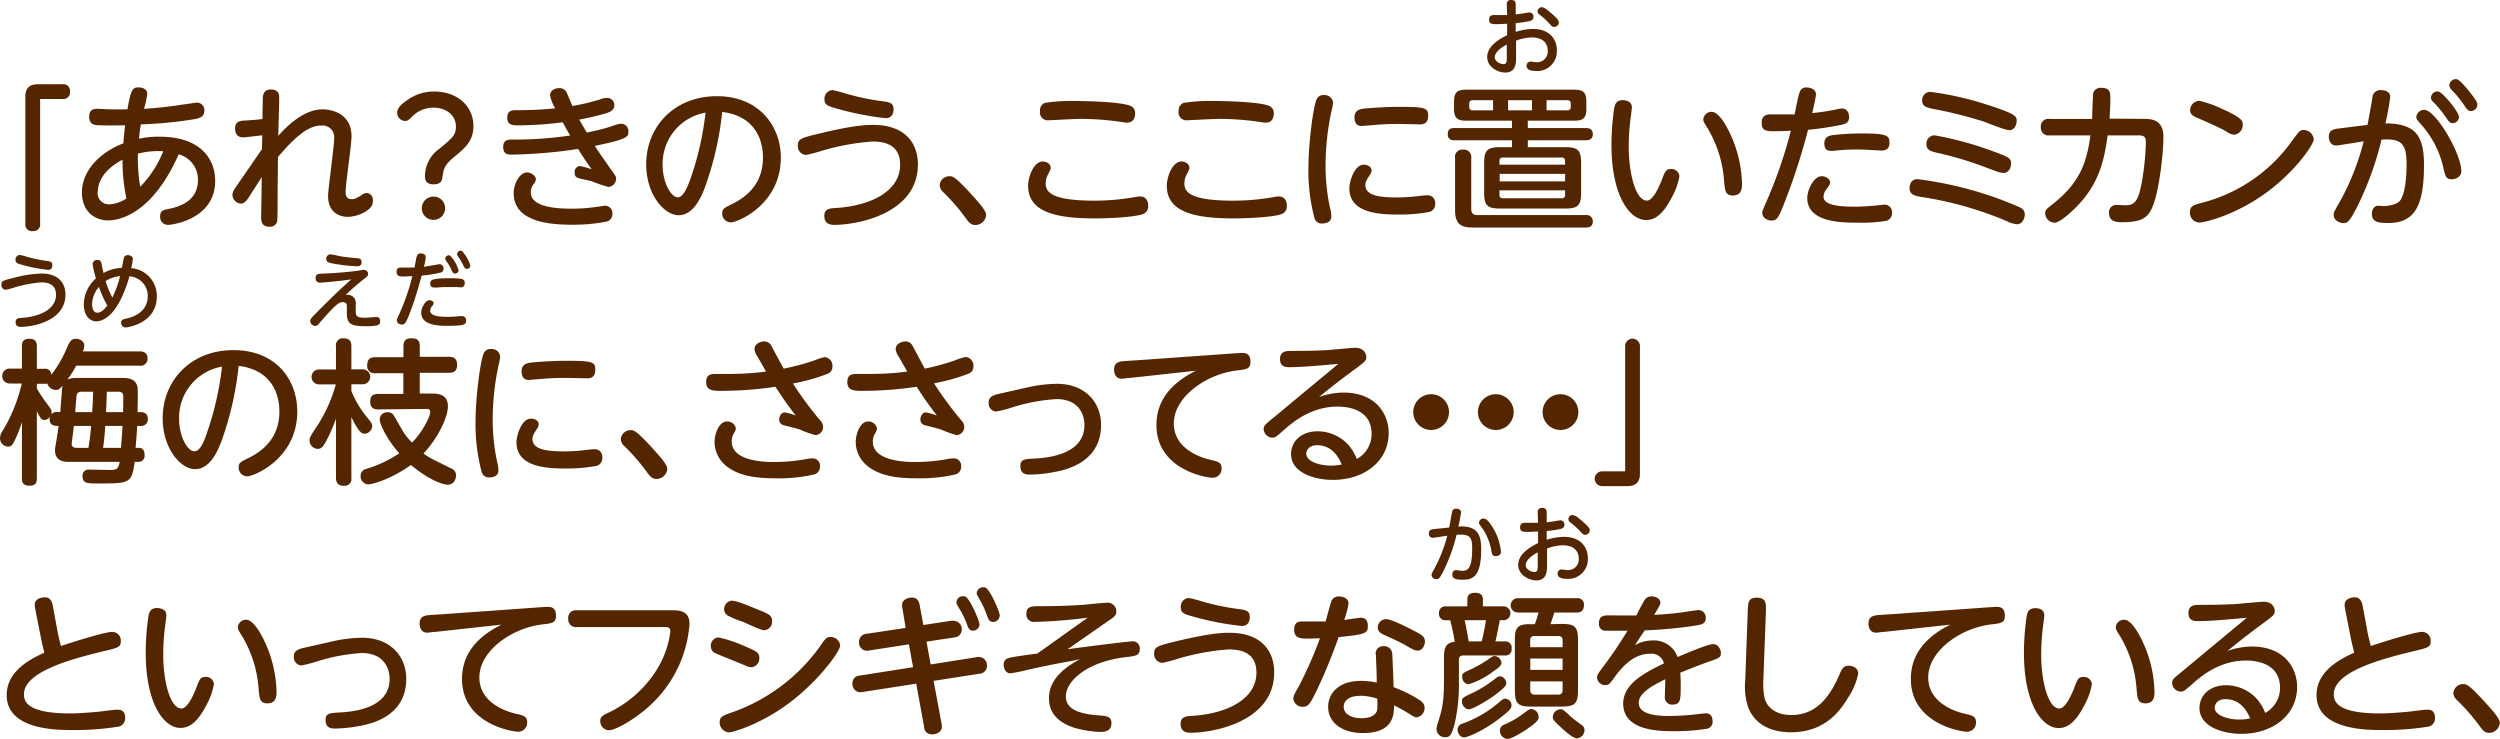
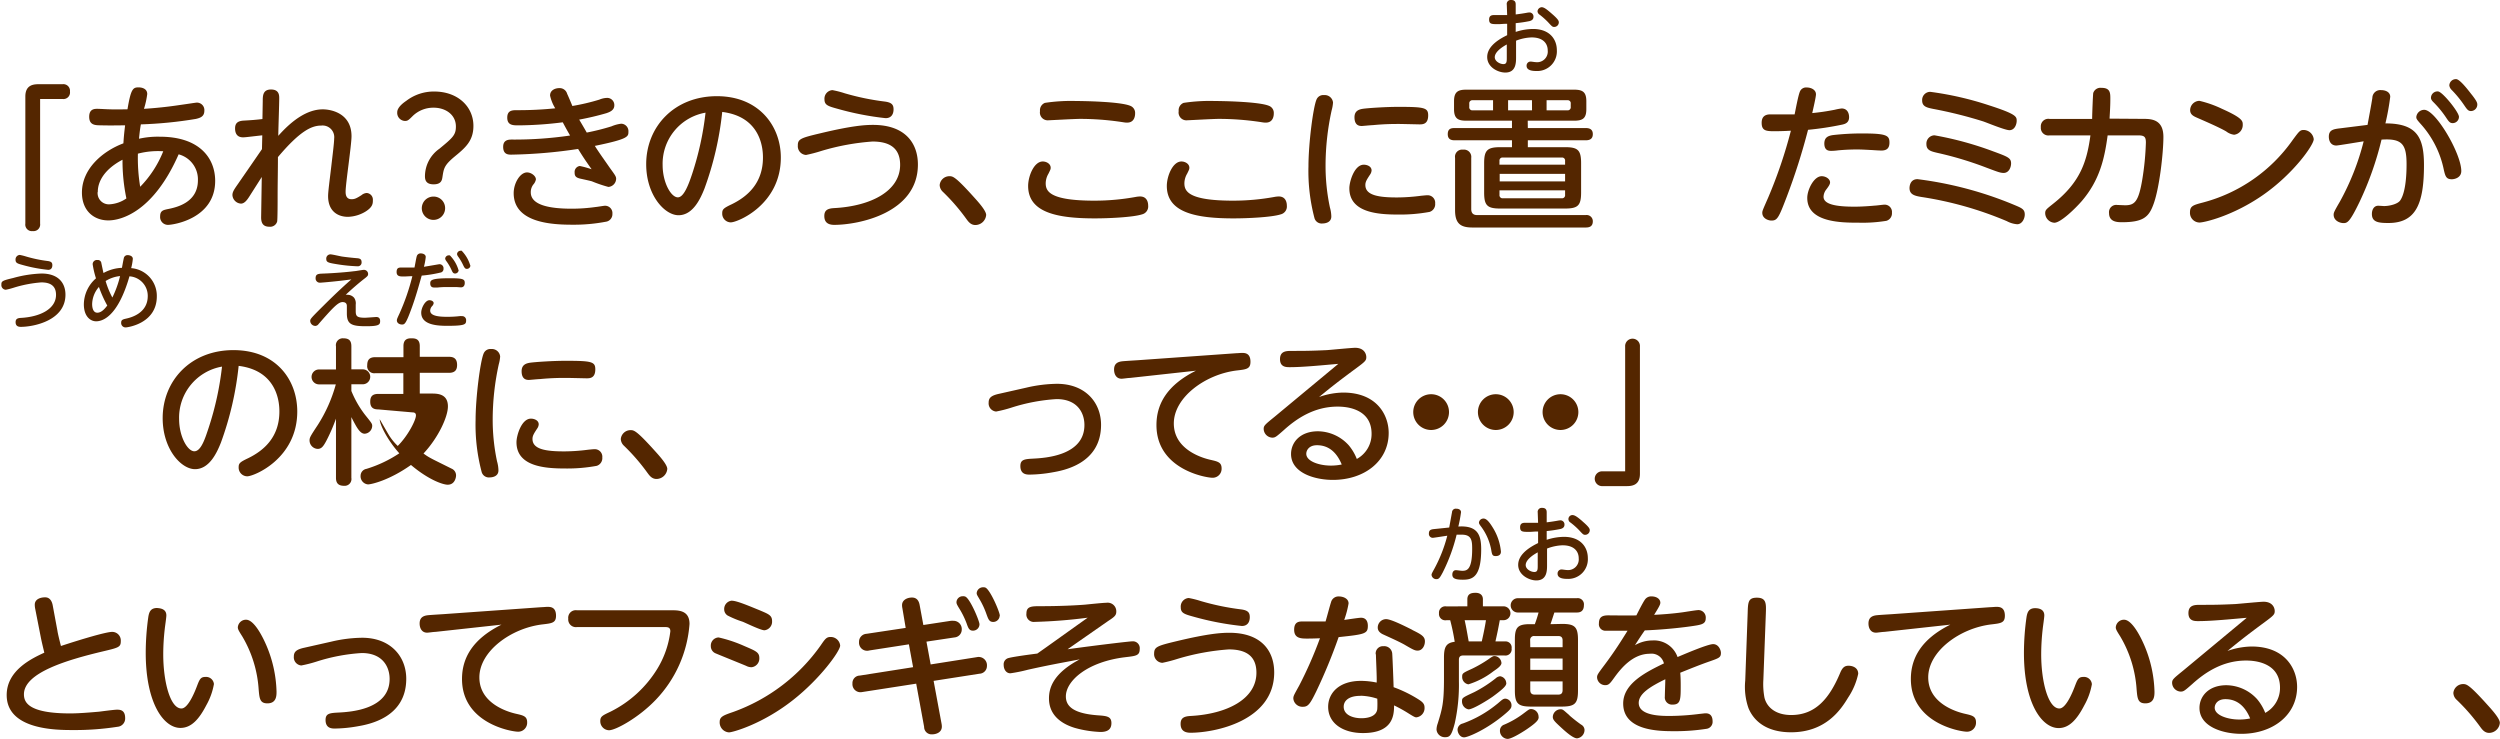
<svg xmlns="http://www.w3.org/2000/svg" width="482.4" height="142.56" viewBox="0 0 482.4 142.56">
  <defs>
    <style>
      .cls-1 {
        fill: #542600;
      }
    </style>
  </defs>
  <g id="レイヤー_2" data-name="レイヤー 2">
    <g id="レイヤー_1のコピー" data-name="レイヤー 1のコピー">
      <g id="txt_7">
        <path class="cls-1" d="M7.74,43.15a1.27,1.27,0,0,1-1.41,1.44,1.27,1.27,0,0,1-1.44-1.44V18.62c0-2.25,1.59-2.37,2.58-2.37h4.59a1.28,1.28,0,0,1,1.44,1.41,1.27,1.27,0,0,1-1.44,1.44H7.74Z" />
        <path class="cls-1" d="M30.84,26.38c7.77,0,10.68,4.23,10.68,8.52,0,7.29-8.07,8.49-9.09,8.49a1.51,1.51,0,0,1-1.53-1.65c0-1.08.6-1.2,1.41-1.38,1.65-.33,5.88-1.2,5.88-5.58a5,5,0,0,0-3.72-5c-4.83,11-11,12.75-13.56,12.75-2.76,0-5.1-1.83-5.1-5.37,0-4.59,4-8,8-9.5.09-1.3.12-1.71.33-3.48-.24,0-3,.06-4.74,0-1.05,0-2.19-.05-2.19-1.65S18.36,21,18.87,21c.36,0,1.86.09,2.16.09,1.59.06,2.88,0,3.57,0,.66-4,1.08-4.23,2.16-4.23.39,0,1.65.12,1.65,1.29A16,16,0,0,1,27.78,21c3.42-.21,6.21-.63,7-.75,1.32-.18,3-.45,3.18-.45a1.44,1.44,0,0,1,1.47,1.59c0,1.13-.87,1.38-1.65,1.56A79.37,79.37,0,0,1,27.18,24c-.15.85-.21,1.32-.36,2.77A16.67,16.67,0,0,1,30.84,26.38Zm-12,10.68a2.17,2.17,0,0,0,2.22,2.37,6.35,6.35,0,0,0,3.33-1.14,35.5,35.5,0,0,1-.75-7.47C18.87,33.34,18.87,36.43,18.87,37.06Zm8.19-1a20.76,20.76,0,0,0,4.47-6.87,15.3,15.3,0,0,0-4.89.46A34,34,0,0,0,27.06,36.1Z" />
        <path class="cls-1" d="M50.61,26.11c-2.94.33-3.27.39-3.72.39-1.14,0-1.53-.77-1.53-1.71s.42-1.46,1.71-1.52c1.11-.06,2.43-.15,3.57-.3l.06-3.45c0-1,0-2.25,1.59-2.25s1.59,1.14,1.59,1.71c0,1.14-.18,6.17-.18,7.23,2.79-3.15,5.7-5.11,8.58-5.11,1.62,0,5.55.75,5.55,5.19,0,1.71-1.14,9.15-1.14,10.68,0,.39,0,1.47,1.14,1.47.6,0,.93-.15,1.92-.78a1.74,1.74,0,0,1,1-.42,1.28,1.28,0,0,1,1.2,1.35c0,.66,0,1.35-1.44,2.25a6.94,6.94,0,0,1-3.36,1c-2,0-3.84-1.11-3.84-4,0-.9.33-3.27.6-5.61s.57-4.71.57-5.48A2.25,2.25,0,0,0,62,24.23c-1.86,0-4.08,1-8.37,6.08,0,2.49-.06,5-.06,7.44,0,1,0,4.5-.09,5a1.4,1.4,0,0,1-1.5,1c-1.32,0-1.62-.84-1.59-1.95l.12-7.65L48.06,38c-.39.6-.9,1.29-1.56,1.29a1.75,1.75,0,0,1-1.65-1.65c0-.54.27-1,.87-1.86,1.62-2.34,3.24-4.68,4.83-7Z" />
        <path class="cls-1" d="M78.39,19.46a8.75,8.75,0,0,1,5.4-1.8c4.53,0,7.56,2.9,7.56,6.63,0,2.94-1.59,4.25-3.72,6-1.92,1.62-2,2.22-2.25,3.84-.09.6-.21,1.44-1.71,1.44S82,34.69,82,34a6.52,6.52,0,0,1,2.79-5.3c2.58-2.13,3.18-2.65,3.18-4.29,0-2.28-2-3.63-4.29-3.63a5.7,5.7,0,0,0-4,1.56c-.81.81-1,1-1.53,1a1.56,1.56,0,0,1-1.5-1.69C76.65,20.62,78.09,19.67,78.39,19.46Zm7.5,20.69a2.25,2.25,0,1,1-2.25-2.22A2.22,2.22,0,0,1,85.89,40.15Z" />
        <path class="cls-1" d="M113.22,25.58a45,45,0,0,0,4.77-1.2,6.74,6.74,0,0,1,1.89-.51,1.44,1.44,0,0,1,1.38,1.55c0,.93,0,1.41-6.48,2.73.72,1.17,2,2.94,2.76,4.05,1,1.41,1.35,1.8,1.35,2.28a1.61,1.61,0,0,1-1.5,1.59A26.38,26.38,0,0,1,114.24,35c-.24-.09-1.65-.39-2.31-.54-.87-.21-1.05-.54-1.05-1.17a1.16,1.16,0,0,1,1-1.26,18.2,18.2,0,0,1,2.28.63c-1.17-1.65-1.59-2.27-2.61-3.92a95.13,95.13,0,0,1-12.87,1.1c-.57,0-1.59,0-1.59-1.5,0-1.2.78-1.41,1.62-1.41A73.57,73.57,0,0,0,110,26.15c-.57-1-.63-1.09-1.41-2.55a70.38,70.38,0,0,1-8.52.59c-1.08,0-2.19,0-2.19-1.49s1.08-1.44,2-1.44a70,70,0,0,0,7.26-.36,7.88,7.88,0,0,1-1-2.46c0-1.05,1-1.44,1.8-1.44a1.5,1.5,0,0,1,1.5,1.11c.18.36.87,2,1,2.34a40.77,40.77,0,0,0,5.22-1.23,4.11,4.11,0,0,1,1.47-.33,1.38,1.38,0,0,1,1.41,1.44c0,1-1,1.32-1.5,1.5a52.72,52.72,0,0,1-5.28,1.25C112.53,24.38,112.77,24.79,113.22,25.58Zm-2.94,14.69a33,33,0,0,0,4.68-.33c.18,0,1.56-.24,1.77-.24a1.42,1.42,0,0,1,1.44,1.56,1.47,1.47,0,0,1-1.29,1.53,32.67,32.67,0,0,1-6.39.57c-3.75,0-11.37-.27-11.37-6.09,0-1.92,1.23-4,2.58-4,.81,0,1.71.69,1.71,1.35a2.08,2.08,0,0,1-.51,1,2.4,2.4,0,0,0-.48,1.5C102.42,39.58,106.05,40.27,110.28,40.27Z" />
        <path class="cls-1" d="M135.93,36.4c-.72,1.8-2.16,5.13-5,5.13-2.7,0-6.24-3.9-6.24-9.84,0-7.23,5.4-13.13,13.65-13.13,8.1,0,12.33,5.75,12.33,11.84,0,9.09-8.34,12.51-9.66,12.51a1.68,1.68,0,0,1-1.65-1.74c0-.78.24-1,1.86-1.77,3.12-1.53,6-4.14,6-9,0-1.27-.12-7.84-7.86-8.8A61.48,61.48,0,0,1,135.93,36.4Zm-8.07-4.56c0,3.39,1.62,6.24,2.94,6.24,1.17,0,2.1-2.55,2.76-4.53a58.47,58.47,0,0,0,2.58-11.81A10,10,0,0,0,127.86,31.84Z" />
        <path class="cls-1" d="M158.25,25.73c6.15-1.48,8.67-1.63,10.2-1.63,6.3,0,8.67,3.61,8.67,7.65,0,9.39-11.49,11.64-16.14,11.64-1.23,0-1.92-.51-1.92-1.71s.75-1.47,2-1.53c6.93-.39,12.63-3.24,12.63-8.34,0-3.48-2.34-4.5-5.34-4.5a45.41,45.41,0,0,0-9.81,1.8,28.3,28.3,0,0,1-3,.79,1.68,1.68,0,0,1-1.59-1.81C153.93,26.83,154.5,26.62,158.25,25.73Zm2.37-8.34A18.3,18.3,0,0,1,163,18a48.38,48.38,0,0,0,7.68,1.59c1.44.18,1.74.66,1.74,1.52s-.39,1.69-1.53,1.69A55.74,55.74,0,0,1,161.64,21c-1.86-.51-2.55-.72-2.55-1.83A1.65,1.65,0,0,1,160.62,17.39Z" />
        <path class="cls-1" d="M188.22,43.42c-.93,0-1.38-.66-1.86-1.32A38.38,38.38,0,0,0,181.92,37a1.86,1.86,0,0,1-.6-1.29A1.89,1.89,0,0,1,183.18,34c.66,0,1.11,0,4.71,4,.84.93,2.4,2.64,2.4,3.48A2.11,2.11,0,0,1,188.22,43.42Z" />
        <path class="cls-1" d="M219.15,38a4.73,4.73,0,0,1,.84-.09c1.56,0,1.56,1.56,1.56,1.77a1.56,1.56,0,0,1-1.17,1.68c-1.77.57-6.45.78-9.12.78-7.47,0-12.87-1.2-12.87-6.27,0-1.83,1.11-4.71,2.82-4.71.75,0,1.53.48,1.53,1.2,0,.33-.09.45-.42,1.14a3.72,3.72,0,0,0-.54,1.86c0,1.53.75,3.36,9.39,3.36A44.22,44.22,0,0,0,219.15,38ZM201.63,19.85a33.49,33.49,0,0,1,6-.36c1.05,0,8.46.09,10.47.93a1.46,1.46,0,0,1,.93,1.47c0,.21,0,1.77-1.53,1.77-.27,0-.36,0-1.08-.12a54.37,54.37,0,0,0-8-.6c-1,0-5.88.27-6.09.27a1.51,1.51,0,0,1-1.65-1.77A1.52,1.52,0,0,1,201.63,19.85Z" />
        <path class="cls-1" d="M245.91,38a4.73,4.73,0,0,1,.84-.09c1.56,0,1.56,1.56,1.56,1.77a1.56,1.56,0,0,1-1.17,1.68c-1.77.57-6.45.78-9.12.78-7.47,0-12.87-1.2-12.87-6.27,0-1.83,1.11-4.71,2.82-4.71.75,0,1.53.48,1.53,1.2,0,.33-.09.45-.42,1.14a3.72,3.72,0,0,0-.54,1.86c0,1.53.75,3.36,9.39,3.36A44.22,44.22,0,0,0,245.91,38ZM228.39,19.85a33.49,33.49,0,0,1,6-.36c1,0,8.46.09,10.47.93a1.46,1.46,0,0,1,.93,1.47c0,.21,0,1.77-1.53,1.77-.27,0-.36,0-1.08-.12a54.37,54.37,0,0,0-8-.6c-1,0-5.88.27-6.09.27a1.51,1.51,0,0,1-1.65-1.77A1.52,1.52,0,0,1,228.39,19.85Z" />
        <path class="cls-1" d="M254.07,19.13a1.4,1.4,0,0,1,1.41-.78,1.6,1.6,0,0,1,1.74,1.44,7.21,7.21,0,0,1-.27,1.52,50.16,50.16,0,0,0-1.17,10.62,38.63,38.63,0,0,0,.84,8.1,6.64,6.64,0,0,1,.27,1.74c0,1.2-1.23,1.35-1.68,1.35a1.44,1.44,0,0,1-1.56-1,35.51,35.51,0,0,1-1.17-10C252.48,27.65,253.41,20.48,254.07,19.13Zm9.09,12.65c.6,0,1.5.3,1.5,1.11a1.57,1.57,0,0,1-.3.81c-.66,1-.9,1.41-.9,2,0,2,2.58,2.4,6.09,2.4a37,37,0,0,0,4.71-.33c.66-.06.87-.09,1.11-.09a1.45,1.45,0,0,1,1.56,1.59,1.55,1.55,0,0,1-1.08,1.62,31.29,31.29,0,0,1-6.09.51c-3.84,0-9.39-.36-9.39-5.07C260.37,35.05,261.33,31.78,263.16,31.78ZM273.87,24c-.21,0-3.3-.08-3.93-.08-1.05,0-2.7,0-5.07.23-.33,0-1.92.16-2.07.16-.39,0-1.44,0-1.44-1.68,0-1.23.84-1.53,1.71-1.65s4.2-.36,6.81-.36c5,0,5.7.17,5.7,1.65C275.58,24,274.5,24,273.87,24Z" />
        <path class="cls-1" d="M294.81,24.71H306c.63,0,1.35.18,1.35,1.17,0,.83-.48,1.19-1.35,1.19H294.81V28.4H302c2.46,0,3.09.56,3.09,3.08v5.67c0,2.49-.6,3.09-3.09,3.09H289.47c-2.49,0-3.09-.6-3.09-3.09V31.48c0-2.46.6-3.08,3.09-3.08h2.28V27.07H280.68c-.63,0-1.32-.17-1.32-1.17s.54-1.19,1.32-1.19h11.07V23.29H283c-1.53,0-2.43-.29-2.43-2.21V19.52c0-1.92.9-2.22,2.43-2.22h20.67c1.62,0,2.43.36,2.43,2.22v1.56c0,1.89-.84,2.21-2.43,2.21h-8.88ZM284.1,43.9c-2.25,0-3.33-.75-3.33-3.33V30.46a1.37,1.37,0,0,1,1.53-1.58,1.41,1.41,0,0,1,1.59,1.58v9.87c0,.75.33,1.17,1.14,1.17H306a1.19,1.19,0,0,1,1.35,1.2c0,1-.66,1.2-1.35,1.2Zm4-24.56h-3.93a.59.59,0,0,0-.66.66v.62a.59.59,0,0,0,.66.67h3.93Zm1.23,12.44H302v-.72a.58.58,0,0,0-.66-.66H290a.58.58,0,0,0-.66.66ZM302,33.55H289.38V35H302Zm-12.66,3.18v.87a.59.59,0,0,0,.66.66h11.34a.59.59,0,0,0,.66-.66v-.87Zm6.27-17.39H291v1.95h4.62Zm2.82,0v1.95h4a.59.59,0,0,0,.66-.67V20a.58.58,0,0,0-.66-.66Z" />
-         <path class="cls-1" d="M314.88,20.75c0,.42-.27,2.19-.3,2.54a43.36,43.36,0,0,0-.3,4.95c0,5.31,1.35,10.47,3.51,10.47,1.11,0,2.25-2.37,2.94-4.17.54-1.41.72-1.92,1.68-1.92A1.52,1.52,0,0,1,324.06,34a12.78,12.78,0,0,1-1.47,4.08c-1.41,2.73-2.91,4.38-4.95,4.38-3.18,0-6.69-4.68-6.69-14.49a49.58,49.58,0,0,1,.51-7c.15-.81.39-1.65,1.68-1.65C313.47,19.37,314.88,19.37,314.88,20.75Zm19.26,5.69a24.24,24.24,0,0,1,2,9c0,.78,0,2.28-1.77,2.28-1.47,0-1.53-1-1.68-2.7a22.9,22.9,0,0,0-3.18-10.25c-.69-1.08-.84-1.38-.84-1.71a1.58,1.58,0,0,1,1.59-1.48C331.68,21.58,333.21,24.31,334.14,26.44Z" />
        <path class="cls-1" d="M344.76,38c-1.53,4-1.8,4.56-2.94,4.56-.6,0-1.77-.39-1.77-1.5,0-.36.09-.54,1.14-2.94a90.19,90.19,0,0,0,4.38-12.9c-1.62.1-2.94.1-3.24.1-1.59,0-2.4-.12-2.4-1.62,0-1.11.57-1.63,1.68-1.63.9,0,3.93,0,4.68,0,.15-.69.66-3.51,1-4.35a1.28,1.28,0,0,1,1.32-.84c.93,0,1.8.48,1.8,1.32,0,.51-.54,2.82-.72,3.62a43.69,43.69,0,0,0,4.38-.65,10.28,10.28,0,0,1,1.29-.24c1.11,0,1.44.93,1.44,1.68,0,1.11-.81,1.32-1.35,1.44a59.32,59.32,0,0,1-6.57,1A121.76,121.76,0,0,1,344.76,38Zm6.75-4c.81,0,1.62.54,1.62,1.2,0,.33-.24.72-.72,1.35a2.41,2.41,0,0,0-.54,1.41c0,1.56,2.7,1.92,6,1.92,1.32,0,3-.12,3.93-.21.27,0,1.56-.18,1.83-.18a1.41,1.41,0,0,1,1.44,1.56A1.5,1.5,0,0,1,364,42.61a28.36,28.36,0,0,1-5.34.36c-3.24,0-9.93,0-9.93-4.77C348.72,36.64,350,34,351.51,34Zm2.22-7.94a49.1,49.1,0,0,1,5.55-.31c4.71,0,5.31.36,5.31,1.75,0,1.07-.48,1.55-1.59,1.55-.12,0-1.38-.06-1.65-.09-1.2-.06-2.19-.12-3-.12-1.23,0-2.58.06-3.75.18a9.56,9.56,0,0,1-1.2.09c-.48,0-1.38,0-1.38-1.44C352.05,26.59,352.62,26.21,353.73,26.06Z" />
        <path class="cls-1" d="M370,34.57a71.28,71.28,0,0,1,18.48,4.89c1.65.69,2.22.9,2.22,1.95,0,.72-.48,1.86-1.47,1.86a5,5,0,0,1-2-.6A68.55,68.55,0,0,0,370.71,38c-1.23-.21-2.25-.45-2.25-1.71C368.46,36,368.55,34.57,370,34.57Zm2.46-16.85a61.89,61.89,0,0,1,11.37,2.61c5.31,1.71,5.31,2.19,5.31,3,0,.57-.33,1.79-1.41,1.79-.84,0-4.35-1.46-5.07-1.7a84.09,84.09,0,0,0-9.6-2.4c-1.17-.24-2.16-.42-2.16-1.62A1.57,1.57,0,0,1,372.45,17.72Zm12.3,11.54c2.7,1,3.3,1.23,3.3,2.28,0,.69-.39,1.83-1.44,1.83-.63,0-1.17-.21-3.27-1a67,67,0,0,0-9.63-2.9c-1.11-.27-2-.48-2-1.65a1.6,1.6,0,0,1,1.56-1.71A64.22,64.22,0,0,1,384.75,29.26Z" />
        <path class="cls-1" d="M413.79,22.94c1.77,0,3.66.41,3.66,3.48s-.78,10.16-2,13.22c-.87,2.28-2,3.24-6,3.24-1,0-2.49-.09-2.49-1.77a1.4,1.4,0,0,1,1.59-1.56l1.5.06c1.86,0,2.61-.69,3.33-5a53.4,53.4,0,0,0,.69-7.1c0-1.12-.3-1.39-1.53-1.39h-5.85c-.6,4.47-1.53,8.64-5,12.69-1.23,1.41-4.05,4.17-5.28,4.17a1.89,1.89,0,0,1-1.77-1.83c0-.63.21-.78,1.53-1.83,5.28-4.17,6.51-8.16,7.2-13.2h-7.86a1.46,1.46,0,0,1-1.71-1.59,1.45,1.45,0,0,1,1.71-1.58h8.19c0-.82.15-4.68.21-5a1.47,1.47,0,0,1,1.59-1c1.71,0,1.71,1,1.71,2.13,0,1.32-.06,2.16-.15,3.81Z" />
        <path class="cls-1" d="M446.46,26.86c0,1.12-3.9,6.66-9.75,10.74s-11.4,5.34-12.3,5.34a1.87,1.87,0,0,1-1.83-2c0-1.2.66-1.38,2.49-1.86a30.73,30.73,0,0,0,17.28-12c1.32-1.79,1.47-2,2.19-2A2,2,0,0,1,446.46,26.86ZM428.76,21c4,1.79,4,2.37,4,3.06A1.89,1.89,0,0,1,431.1,26a3.12,3.12,0,0,1-1.53-.64c-1.35-.78-3.75-1.82-5.67-2.66-.6-.27-1.29-.58-1.29-1.44a1.82,1.82,0,0,1,1.8-1.8A21.08,21.08,0,0,1,428.76,21Z" />
        <path class="cls-1" d="M456.84,24.1c.15-.83.75-4,.93-5.21a1.53,1.53,0,0,1,1.71-1.5c.81,0,1.74.36,1.74,1.29a48.59,48.59,0,0,1-.93,5.13c6.12,0,7.44,2.75,7.44,8.06,0,7.56-1.62,11.16-6.87,11.16-1.89,0-3.18-.15-3.18-1.74,0-.9.45-1.59,1.2-1.59.36,0,1,.06,1.14.06,1.08,0,2.64-.39,3.12-1.08,1.17-1.68,1.23-5.64,1.23-7,0-3.89-.9-5-4.83-4.74A61.46,61.46,0,0,1,455.28,39c-1.83,3.78-2.31,4.05-3.06,4.05s-1.92-.48-1.92-1.62c0-.39.12-.66,1.2-2.52a48.29,48.29,0,0,0,4.59-11.64c-.84.12-4.89.81-5.28.81-1,0-1.44-.81-1.44-1.71,0-1.32.93-1.46,2.19-1.61ZM474.93,33c0,1.29-1.29,1.59-1.83,1.59-1.08,0-1.26-.57-1.56-1.92a18.79,18.79,0,0,0-4.29-8.58c-.9-1-1-1.16-1-1.52a1.54,1.54,0,0,1,1.53-1.38C470,21.2,474.93,29.65,474.93,33Zm-.45-10.47a1.22,1.22,0,0,1-1.2,1.23c-.54,0-.75-.27-1.32-1.13a19.36,19.36,0,0,0-2.43-2.94c-.42-.42-.45-.66-.45-.84a1.25,1.25,0,0,1,1.41-1.2C471.39,17.81,474.48,21.65,474.48,22.54Zm2.46-4.28c1,1.29,1.08,1.59,1.08,1.95a1.25,1.25,0,0,1-1.2,1.23c-.54,0-.75-.27-1.32-1.11a21.15,21.15,0,0,0-2.46-3,1.48,1.48,0,0,1-.42-.84,1.26,1.26,0,0,1,1.41-1.2C474.69,15.44,475.86,16.85,476.94,18.26Z" />
-         <path class="cls-1" d="M13.2,89.12c-.54,0-2.58,0-2.58-2.16a6,6,0,0,1,.12-1.11c.21-1.2.42-2.49.57-3.66-.69,0-1.74,0-1.74-1.35a2.8,2.8,0,0,1,.06-.42,1.41,1.41,0,0,1-1.05.63c-.6,0-.87-.51-1.47-1.71v13c0,.93-.33,1.38-1.5,1.38-1.38,0-1.38-1-1.38-1.38V81.44a25,25,0,0,1-1.56,3.9c-.27.51-.54.84-1.11.84A1.64,1.64,0,0,1,0,84.56a2.61,2.61,0,0,1,.54-1.47A31.3,31.3,0,0,0,4.2,74H1.86a1.44,1.44,0,1,1,0-2.88H4.23V66.75c0-.57.09-1.38,1.47-1.38s1.41,1,1.41,1.38v4.41h1.5a1.11,1.11,0,0,1,1.26,1.17,21,21,0,0,0,3-5.13c.57-1.26.84-1.83,1.77-1.83.63,0,1.62.39,1.62,1.29A3.38,3.38,0,0,1,16,67.8H26.91c.6,0,1.56.12,1.56,1.38a1.33,1.33,0,0,1-1.56,1.38H14.7A17.74,17.74,0,0,1,13,73.23a3.91,3.91,0,0,1,1.68-.3H23.4c1.08,0,2.85,0,3.15,1.86.09.63,0,3.8,0,4.73H27c.57,0,1.53.09,1.53,1.35A1.3,1.3,0,0,1,27,82.19h-.54c0,.33-.12,2.28-.3,4.23h.63c.93,0,1.11.75,1.11,1.41a1.17,1.17,0,0,1-1.29,1.29H26c-.63,4.17-.9,4.17-7.17,4.17-1.92,0-2.91,0-2.91-1.44a1.16,1.16,0,0,1,1.32-1.23l4.08.06c1.17,0,1.53-.21,1.77-1.56Zm-1.56-9.6c.09-1.32.21-2.87.3-4a3.55,3.55,0,0,1,.18-1.16c-.51.6-.78.89-1.35.89A1.8,1.8,0,0,1,9.12,74a1.67,1.67,0,0,1-.51.06H7.11v.9a29.23,29.23,0,0,0,2,3c.75,1,.84,1.11.84,1.56a2,2,0,0,1-.06.42,1.47,1.47,0,0,1,1.26-.45Zm2.61,2.67c-.06.54-.42,3.36-.42,3.45,0,.78.75.78,1.08.78h2.16c.33-2.13.42-3.06.51-4.23Zm3.54-2.67c.09-1.53.15-2.75.18-3.93H15.75a.89.89,0,0,0-.93.51c-.06.15-.27,2.88-.3,3.42Zm2.52,2.67c-.15,2.22-.3,3.51-.42,4.23h3.45c.15-1.8.18-2,.3-4.23Zm3.45-2.67c0-.66.06-2.87,0-3.33s-.51-.6-1-.6H20.61c-.06,2.22-.12,3.31-.15,3.93Z" />
        <path class="cls-1" d="M42.63,85.4c-.72,1.8-2.16,5.13-5,5.13-2.7,0-6.24-3.9-6.24-9.84,0-7.23,5.4-13.13,13.65-13.13S57.36,73.31,57.36,79.4c0,9.09-8.34,12.51-9.66,12.51a1.68,1.68,0,0,1-1.65-1.74c0-.78.24-1,1.86-1.77,3.12-1.53,6-4.14,6-9,0-1.27-.12-7.84-7.86-8.8A61.48,61.48,0,0,1,42.63,85.4Zm-8.07-4.56c0,3.39,1.62,6.24,2.94,6.24s2.1-2.55,2.76-4.53a58.47,58.47,0,0,0,2.58-11.81A10,10,0,0,0,34.56,80.84Z" />
-         <path class="cls-1" d="M67.8,92.21a1.31,1.31,0,0,1-1.41,1.53c-1,0-1.56-.42-1.56-1.53V80.78A33.17,33.17,0,0,1,63,85c-.63,1.2-1,1.62-1.71,1.62A1.65,1.65,0,0,1,59.73,85c0-.57.15-.81,1.59-3a28.52,28.52,0,0,0,3.48-7.83H61.56a1.44,1.44,0,1,1,0-2.88h3.27V66.84a1.33,1.33,0,0,1,1.41-1.56c1.14,0,1.56.48,1.56,1.56v4.43H70a1.44,1.44,0,1,1,0,2.88H67.8v1.29a19.48,19.48,0,0,0,2.7,4.68c1.23,1.53,1.32,1.65,1.32,2.07a1.55,1.55,0,0,1-1.44,1.5c-.51,0-1-.33-1.71-1.56-.3-.54-.6-1.08-.87-1.65ZM73,79c-.78,0-1.56-.21-1.56-1.49,0-1,.42-1.5,1.56-1.5h4.83v-4H72.42a1.36,1.36,0,0,1-1.56-1.53c0-1.08.48-1.56,1.56-1.56h5.43V66.78c0-1.32.81-1.5,1.47-1.5s1.68,0,1.68,1.5v2.07h5.64c.78,0,1.56.24,1.56,1.56,0,.78-.24,1.53-1.56,1.53H81v4h2.25c1.08,0,3.18,0,3.18,2.48,0,2-1.83,6-4.71,9.09,1.17.87,1.59,1,5.4,2.91A1.41,1.41,0,0,1,88,91.76c0,.27-.18,1.77-1.62,1.77-.78,0-3.48-.78-7.08-3.81-4.23,3-7.68,3.75-8.28,3.75a1.57,1.57,0,0,1-1.44-1.68,1.36,1.36,0,0,1,1.14-1.32,24,24,0,0,0,6.33-3c-2.37-2.64-3.78-5.61-3.78-6.57a1.41,1.41,0,0,1,1.53-1.35,1.26,1.26,0,0,1,1.23.69c.36.6,1.2,2.1,1.83,3.15a10.59,10.59,0,0,0,1.65,2c2-2,3.51-5,3.51-5.88,0-.39-.18-.6-.72-.6Z" />
+         <path class="cls-1" d="M67.8,92.21a1.31,1.31,0,0,1-1.41,1.53c-1,0-1.56-.42-1.56-1.53V80.78A33.17,33.17,0,0,1,63,85c-.63,1.2-1,1.62-1.71,1.62A1.65,1.65,0,0,1,59.73,85c0-.57.15-.81,1.59-3a28.52,28.52,0,0,0,3.48-7.83H61.56a1.44,1.44,0,1,1,0-2.88h3.27V66.84a1.33,1.33,0,0,1,1.41-1.56c1.14,0,1.56.48,1.56,1.56v4.43H70a1.44,1.44,0,1,1,0,2.88H67.8v1.29a19.48,19.48,0,0,0,2.7,4.68c1.23,1.53,1.32,1.65,1.32,2.07a1.55,1.55,0,0,1-1.44,1.5c-.51,0-1-.33-1.71-1.56-.3-.54-.6-1.08-.87-1.65ZM73,79c-.78,0-1.56-.21-1.56-1.49,0-1,.42-1.5,1.56-1.5h4.83v-4H72.42a1.36,1.36,0,0,1-1.56-1.53c0-1.08.48-1.56,1.56-1.56h5.43V66.78c0-1.32.81-1.5,1.47-1.5s1.68,0,1.68,1.5v2.07h5.64c.78,0,1.56.24,1.56,1.56,0,.78-.24,1.53-1.56,1.53H81v4h2.25c1.08,0,3.18,0,3.18,2.48,0,2-1.83,6-4.71,9.09,1.17.87,1.59,1,5.4,2.91A1.41,1.41,0,0,1,88,91.76c0,.27-.18,1.77-1.62,1.77-.78,0-3.48-.78-7.08-3.81-4.23,3-7.68,3.75-8.28,3.75a1.57,1.57,0,0,1-1.44-1.68,1.36,1.36,0,0,1,1.14-1.32,24,24,0,0,0,6.33-3c-2.37-2.64-3.78-5.61-3.78-6.57c.36.6,1.2,2.1,1.83,3.15a10.59,10.59,0,0,0,1.65,2c2-2,3.51-5,3.51-5.88,0-.39-.18-.6-.72-.6Z" />
        <path class="cls-1" d="M93.36,68.13a1.4,1.4,0,0,1,1.41-.78,1.6,1.6,0,0,1,1.74,1.44,7.21,7.21,0,0,1-.27,1.52,50.16,50.16,0,0,0-1.17,10.62,38.63,38.63,0,0,0,.84,8.1,6.64,6.64,0,0,1,.27,1.74c0,1.2-1.23,1.35-1.68,1.35a1.44,1.44,0,0,1-1.56-1.05,35.51,35.51,0,0,1-1.17-10C91.77,76.65,92.7,69.48,93.36,68.13Zm9.09,12.65c.6,0,1.5.3,1.5,1.11a1.57,1.57,0,0,1-.3.81c-.66,1-.9,1.41-.9,2,0,2,2.58,2.4,6.09,2.4a37,37,0,0,0,4.71-.33c.66-.06.87-.09,1.11-.09a1.45,1.45,0,0,1,1.56,1.59,1.55,1.55,0,0,1-1.08,1.62,31.29,31.29,0,0,1-6.09.51c-3.84,0-9.39-.36-9.39-5.07C99.66,84.05,100.62,80.78,102.45,80.78ZM113.16,73c-.21,0-3.3-.08-3.93-.08-1,0-2.7,0-5.07.23-.33,0-1.92.16-2.07.16-.39,0-1.44,0-1.44-1.68,0-1.23.84-1.53,1.71-1.65s4.2-.36,6.81-.36c5,0,5.7.17,5.7,1.65C114.87,73,113.79,73,113.16,73Z" />
        <path class="cls-1" d="M126.69,92.42c-.93,0-1.38-.66-1.86-1.32A38.38,38.38,0,0,0,120.39,86a1.86,1.86,0,0,1-.6-1.29A1.89,1.89,0,0,1,121.65,83c.66,0,1.11,0,4.71,4,.84.93,2.4,2.64,2.4,3.48A2.11,2.11,0,0,1,126.69,92.42Z" />
-         <path class="cls-1" d="M158.28,81.14a1.84,1.84,0,0,1,.54,1.23,1.56,1.56,0,0,1-1.5,1.59,23.43,23.43,0,0,1-3-1.08c-.48-.18-2.25-.6-3.15-.84a1.1,1.1,0,0,1-.81-1.11c0-.57.33-1.35,1.11-1.35a13.88,13.88,0,0,1,2.07.6c-1.8-2.37-2.43-3.26-3.9-5.55a72.14,72.14,0,0,1-10.38.79c-1.62,0-3,0-3-1.71,0-1.17.57-1.56,1.77-1.56l3,0a55,55,0,0,0,6.78-.45c-.27-.51-1.53-2.7-1.8-3.15a2.64,2.64,0,0,1-.42-1.2c0-1.08,1.26-1.47,1.89-1.47a1.54,1.54,0,0,1,1.35.81c.39.72,2,3.8,2.4,4.44A47.81,47.81,0,0,0,157,69.6a12.43,12.43,0,0,1,2.13-.69,1.68,1.68,0,0,1,1.5,1.83,1.44,1.44,0,0,1-1,1.41A37,37,0,0,1,153,74,69.28,69.28,0,0,0,158.28,81.14Zm-8.85,8a33,33,0,0,0,5.88-.51,6.75,6.75,0,0,1,1.47-.18,1.41,1.41,0,0,1,1.44,1.59,1.5,1.5,0,0,1-1.2,1.53,30.37,30.37,0,0,1-7.5.72c-4,0-7.08-.57-9.3-2.31a6,6,0,0,1-2.34-4.65c0-1.62.87-4,2.37-4A1.67,1.67,0,0,1,142,82.67a2.87,2.87,0,0,1-.42,1,2.84,2.84,0,0,0-.39,1.5C141.18,89.15,148,89.15,149.43,89.15Z" />
-         <path class="cls-1" d="M185.52,81.14a1.84,1.84,0,0,1,.54,1.23,1.56,1.56,0,0,1-1.5,1.59,23.43,23.43,0,0,1-3-1.08c-.48-.18-2.25-.6-3.15-.84a1.1,1.1,0,0,1-.81-1.11c0-.57.33-1.35,1.11-1.35a13.88,13.88,0,0,1,2.07.6c-1.8-2.37-2.43-3.26-3.9-5.55a72.14,72.14,0,0,1-10.38.79c-1.62,0-3,0-3-1.71,0-1.17.57-1.56,1.77-1.56l3,0a55,55,0,0,0,6.78-.45c-.27-.51-1.53-2.7-1.8-3.15a2.64,2.64,0,0,1-.42-1.2c0-1.08,1.26-1.47,1.89-1.47a1.54,1.54,0,0,1,1.35.81c.39.72,2,3.8,2.4,4.44a47.81,47.81,0,0,0,5.73-1.56,12.43,12.43,0,0,1,2.13-.69,1.68,1.68,0,0,1,1.5,1.83,1.44,1.44,0,0,1-1,1.41,37,37,0,0,1-6.6,1.85A69.28,69.28,0,0,0,185.52,81.14Zm-8.85,8a33,33,0,0,0,5.88-.51,6.75,6.75,0,0,1,1.47-.18,1.41,1.41,0,0,1,1.44,1.59,1.5,1.5,0,0,1-1.2,1.53,30.37,30.37,0,0,1-7.5.72c-4,0-7.08-.57-9.3-2.31a6,6,0,0,1-2.34-4.65c0-1.62.87-4,2.37-4a1.67,1.67,0,0,1,1.74,1.38,2.87,2.87,0,0,1-.42,1,2.84,2.84,0,0,0-.39,1.5C168.42,89.15,175.23,89.15,176.67,89.15Z" />
        <path class="cls-1" d="M198,74.81a27.06,27.06,0,0,1,5.94-.75c5.49,0,8.52,3.61,8.52,7.92,0,7.56-7.35,8.82-9.45,9.18a26.77,26.77,0,0,1-4.32.42c-.54,0-1.8,0-1.8-1.65,0-1.29.84-1.35,2.58-1.44,2.19-.12,9.78-.57,9.78-6.48,0-2.34-1.35-5-5.37-5a35.5,35.5,0,0,0-8.73,1.65,25,25,0,0,1-2.94.75,1.58,1.58,0,0,1-1.44-1.73c0-.9.48-1.36,2-1.69Z" />
        <path class="cls-1" d="M218,72.93c-.39,0-1.26.15-1.59.15-1,0-1.44-.85-1.44-1.77,0-1.14.69-1.48,1.53-1.59.48-.06,2.58-.18,3-.21l19-1.35c.3,0,.81-.06,1.14-.06.54,0,1.65,0,1.65,1.71,0,1.38-.78,1.46-2.58,1.67-6.06.7-12.21,5.17-12.21,10.23s5.52,6.66,7,7,2.22.48,2.22,1.68a1.73,1.73,0,0,1-1.74,1.8c-1.29,0-10.83-1.62-10.83-10.17,0-4.11,2.1-7.74,7.62-10.49Z" />
        <path class="cls-1" d="M248.88,70.85c-.69,0-1.89,0-1.89-1.55s1.2-1.59,2.22-1.59c2.34,0,3.66,0,6.81-.15.87-.06,4.83-.45,5.46-.45,1.74,0,2.16,1.17,2.16,1.8s-.18.84-1.89,2.1c-4.2,3.09-5.43,4.14-7.23,5.6a14.49,14.49,0,0,1,4.65-.86c6.54,0,8.79,4.37,8.79,7.79,0,5.46-4.71,9.06-10.77,9.06-3.51,0-8.07-1.35-8.07-5,0-2.22,1.74-4.38,5.19-4.38a8.12,8.12,0,0,1,5.94,2.7,9.43,9.43,0,0,1,1.56,2.64,5.47,5.47,0,0,0,2.85-4.86c0-5.24-5.67-5.24-6.57-5.24-4.47,0-7.86,2.27-10.35,4.52-1.5,1.32-1.68,1.47-2.25,1.47a1.73,1.73,0,0,1-1.65-1.68c0-.63.21-.81,2.13-2.37l12.27-10.19C255.51,70.44,251.55,70.85,248.88,70.85Zm5.25,15.06c-1.56,0-2.07,1-2.07,1.65,0,1.5,2.61,2.28,4.71,2.28a10.12,10.12,0,0,0,2.13-.21C257.94,87.29,256.38,85.91,254.13,85.91Z" />
        <path class="cls-1" d="M279.6,79.52a3.45,3.45,0,1,1-3.45-3.45A3.45,3.45,0,0,1,279.6,79.52Z" />
        <path class="cls-1" d="M292.08,79.52a3.45,3.45,0,1,1-3.45-3.45A3.45,3.45,0,0,1,292.08,79.52Z" />
        <path class="cls-1" d="M304.56,79.52a3.45,3.45,0,1,1-3.45-3.45A3.45,3.45,0,0,1,304.56,79.52Z" />
        <path class="cls-1" d="M313.59,66.9a1.43,1.43,0,1,1,2.85,0V91.43c0,2.25-1.59,2.37-2.58,2.37h-4.59a1.43,1.43,0,1,1,0-2.85h4.32Z" />
        <path class="cls-1" d="M11.1,121.81c0,.15.36,1.71.66,2.84,4-1.32,8.73-2.72,9.87-2.72a1.66,1.66,0,0,1,1.68,1.76c0,1.17-.36,1.27-3.45,2-6.78,1.62-15.24,4.08-15.24,8.28,0,1.44.69,3.69,8.91,3.69,1.71,0,3.81-.18,5.55-.33.51-.06,2.94-.39,3.48-.39s1.59,0,1.59,1.62a1.6,1.6,0,0,1-1.47,1.68,53.3,53.3,0,0,1-8.61.63c-3.09,0-12.78,0-12.78-6.75,0-4.8,4.89-7.08,7.26-8.18-.45-1.9-.51-2.11-.75-3.34l-1-5.09a4,4,0,0,1-.09-.84c0-1,1-1.41,2-1.41s1.35.9,1.47,1.59Z" />
        <path class="cls-1" d="M32.1,118.75c0,.42-.27,2.19-.3,2.54a43.36,43.36,0,0,0-.3,4.95c0,5.31,1.35,10.47,3.51,10.47,1.11,0,2.25-2.37,2.94-4.17.54-1.41.72-1.92,1.68-1.92A1.52,1.52,0,0,1,41.28,132a12.78,12.78,0,0,1-1.47,4.08c-1.41,2.73-2.91,4.38-5,4.38-3.18,0-6.69-4.68-6.69-14.49a49.58,49.58,0,0,1,.51-7c.15-.81.39-1.65,1.68-1.65C30.69,117.37,32.1,117.37,32.1,118.75Zm19.26,5.69a24.24,24.24,0,0,1,2,9c0,.78,0,2.28-1.77,2.28-1.47,0-1.53-1-1.68-2.7a22.9,22.9,0,0,0-3.18-10.25c-.69-1.08-.84-1.38-.84-1.71a1.58,1.58,0,0,1,1.59-1.48C48.9,119.58,50.43,122.31,51.36,124.44Z" />
        <path class="cls-1" d="M63.93,123.81a27.06,27.06,0,0,1,5.94-.75c5.49,0,8.52,3.61,8.52,7.92,0,7.56-7.35,8.82-9.45,9.18a26.77,26.77,0,0,1-4.32.42c-.54,0-1.8,0-1.8-1.65,0-1.29.84-1.35,2.58-1.44,2.19-.12,9.78-.57,9.78-6.48,0-2.34-1.35-5-5.37-5a35.5,35.5,0,0,0-8.73,1.65,25,25,0,0,1-2.94.75,1.58,1.58,0,0,1-1.44-1.73c0-.9.48-1.36,2-1.69Z" />
        <path class="cls-1" d="M84,121.93c-.39,0-1.26.15-1.59.15-1,0-1.44-.85-1.44-1.77,0-1.14.69-1.48,1.53-1.59.48-.06,2.58-.18,3-.21l19-1.35c.3,0,.81-.06,1.14-.06.54,0,1.65,0,1.65,1.71,0,1.38-.78,1.46-2.58,1.67-6.06.7-12.21,5.17-12.21,10.23s5.52,6.66,7,7,2.22.48,2.22,1.68a1.73,1.73,0,0,1-1.74,1.8c-1.29,0-10.83-1.62-10.83-10.17,0-4.11,2.1-7.74,7.62-10.49Z" />
        <path class="cls-1" d="M111.33,121a1.48,1.48,0,0,1-1.68-1.62,1.46,1.46,0,0,1,1.68-1.62h18.54c1.56,0,3.18.33,3.18,2.64a23.64,23.64,0,0,1-6.54,14.66c-3.27,3.42-7.71,5.85-9,5.85a1.74,1.74,0,0,1-1.68-1.77c0-.9.42-1.08,2-1.83a22.14,22.14,0,0,0,9-8.25,18,18,0,0,0,2.52-7.25c0-.81-.57-.81-1.11-.81Z" />
        <path class="cls-1" d="M138.66,123a26.23,26.23,0,0,1,4.86,1.61c2.31,1,3,1.23,3,2.37a1.69,1.69,0,0,1-1.5,1.77,2.29,2.29,0,0,1-1.05-.27c-1-.42-5.91-2.4-6-2.46a1.49,1.49,0,0,1-.81-1.35A1.57,1.57,0,0,1,138.66,123Zm.21,16.31c0-1,.66-1.26,2.58-1.92a35.21,35.21,0,0,0,16.92-12.87c.84-1.23,1.11-1.61,1.89-1.61a1.84,1.84,0,0,1,1.86,1.65c0,1.07-3.87,6.41-9.06,10.49-6,4.74-11.76,6.27-12.39,6.27A1.92,1.92,0,0,1,138.87,139.29Zm2.4-23.39c1,0,4,1.32,5.22,1.8,1.83.78,2.49,1,2.49,2.13a1.67,1.67,0,0,1-1.47,1.77c-.72,0-3.6-1.41-4.2-1.65a18.63,18.63,0,0,1-2.91-1.2,1.41,1.41,0,0,1-.66-1.17A1.61,1.61,0,0,1,141.27,115.9Z" />
        <path class="cls-1" d="M174.12,117.34a2.68,2.68,0,0,1-.06-.57c0-1,1-1.47,1.92-1.47s1.32.63,1.47,1.41l.72,3.89,5.31-.81a4.35,4.35,0,0,1,.51,0,1.59,1.59,0,0,1,1.59,1.67,1.52,1.52,0,0,1-1.41,1.54l-5.4.81.81,4.4,8.94-1.41a1.6,1.6,0,0,1,1.92,1.71A1.49,1.49,0,0,1,189,130l-8.85,1.38,1.53,8.25a3.32,3.32,0,0,1,.06.57c0,1.14-1.11,1.5-1.89,1.5a1.43,1.43,0,0,1-1.53-1.44l-1.53-8.34-10.44,1.62a1.55,1.55,0,0,1-1.86-1.65,1.44,1.44,0,0,1,1.41-1.53l10.29-1.62-.81-4.41-7.62,1.18a1.56,1.56,0,0,1-2-1.62,1.53,1.53,0,0,1,1.44-1.59l7.56-1.14ZM189,120.46a1.24,1.24,0,0,1-1.26,1.23c-.72,0-.9-.48-1.23-1.42a16.26,16.26,0,0,0-1.5-3c-.39-.66-.45-.81-.45-1.08a1.2,1.2,0,0,1,1.23-1.14,1.09,1.09,0,0,1,.45.06C187.17,115.45,189,119.83,189,120.46Zm3.9-1.65a1.25,1.25,0,0,1-1.23,1.2c-.75,0-.93-.43-1.29-1.41a16,16,0,0,0-1.44-3.09c-.33-.57-.48-.78-.48-1.05a1.23,1.23,0,0,1,1.26-1.14,1,1,0,0,1,.42.06C191.07,113.77,192.93,118.12,192.93,118.81Z" />
        <path class="cls-1" d="M206,125.28c6.09-.84,12-1.53,12.51-1.53a1.32,1.32,0,0,1,1.41,1.48c0,1.28-.72,1.34-2.76,1.58-7.38.88-11.49,4.59-11.49,7.56,0,1.74,1.17,3.3,6.21,3.66,1.68.12,2.58.21,2.58,1.5s-.84,1.71-2.13,1.71a21.15,21.15,0,0,1-4.92-.78c-1.89-.57-5-2-5-5.7,0-2.07.87-4.86,5.94-7.53-4.26.81-6,1.11-10,2a29.61,29.61,0,0,1-3.39.69c-.78,0-1.29-.72-1.29-1.62a1.24,1.24,0,0,1,1-1.34c1-.27,4.53-.73,5.49-.85,2.76-1.94,3.45-2.46,9.72-6.92a98.42,98.42,0,0,1-10.23.81,1.43,1.43,0,0,1-1.59-1.63c0-1.37,1-1.4,2.64-1.4,3.75,0,6.9-.15,8.7-.3.6-.06,3.48-.36,4.11-.36A1.66,1.66,0,0,1,215.4,118c0,.72-.3,1-1.56,1.82Z" />
        <path class="cls-1" d="M227,123.73c6.15-1.48,8.67-1.63,10.2-1.63,6.3,0,8.67,3.61,8.67,7.65,0,9.39-11.49,11.64-16.14,11.64-1.23,0-1.92-.51-1.92-1.71s.75-1.47,2-1.53c6.93-.39,12.63-3.24,12.63-8.34,0-3.48-2.34-4.5-5.34-4.5a45.41,45.41,0,0,0-9.81,1.8,28.3,28.3,0,0,1-3,.79,1.68,1.68,0,0,1-1.59-1.81C222.72,124.83,223.29,124.62,227,123.73Zm2.37-8.34a18.3,18.3,0,0,1,2.37.6,48.38,48.38,0,0,0,7.68,1.59c1.44.18,1.74.66,1.74,1.52s-.39,1.69-1.53,1.69a55.74,55.74,0,0,1-9.24-1.77c-1.86-.51-2.55-.72-2.55-1.83A1.65,1.65,0,0,1,229.41,115.39Z" />
        <path class="cls-1" d="M254,133.38c-1.2,2.46-1.59,3-2.58,3a1.76,1.76,0,0,1-1.86-1.59c0-.51.15-.72,1.14-2.52a78,78,0,0,0,4-9.11c-1.38.06-2.37.06-2.43.06-1.17,0-2.55,0-2.55-1.71s1.17-1.59,1.83-1.59c.9,0,3.48,0,4.23,0,.18-.57.87-3.18,1.05-3.69a1.48,1.48,0,0,1,1.53-1.14c.75,0,1.86.36,1.86,1.35a18.61,18.61,0,0,1-.84,3.18c.51-.06,2.76-.42,3.24-.42,1,0,1.32.75,1.32,1.55,0,1.54-.54,1.65-5.64,2.19A103,103,0,0,1,254,133.38Zm11.46-7.11a1.4,1.4,0,0,1,1.5-1.58,1.55,1.55,0,0,1,1.68,1.37c.06.72.24,5.25.27,6.54a24.91,24.91,0,0,1,4.83,2.37c.84.54,1.14.9,1.14,1.56a1.79,1.79,0,0,1-1.59,1.89c-.27,0-.63-.21-1.77-.93a28,28,0,0,0-2.52-1.38c0,1.92-.21,5.34-6,5.34-3.9,0-6.72-1.89-6.72-5.07,0-2.52,1.95-5,6.36-5a15.11,15.11,0,0,1,3,.33C265.71,130.89,265.5,127.11,265.5,126.27Zm-2.94,8c-2.34,0-3.24,1-3.24,2.1,0,1.65,1.89,2.22,3.42,2.22.87,0,2.88-.18,3.06-1.77a17.91,17.91,0,0,0,0-2A11.14,11.14,0,0,0,262.56,134.25Zm10-12.71c1.74.86,2.43,1.25,2.43,2.19s-.57,1.79-1.38,1.79c-.51,0-.75-.08-2.55-1.14-1.14-.65-3.6-1.73-4.17-2s-1-.69-1-1.28a1.62,1.62,0,0,1,1.62-1.65C268.32,119.47,270.54,120.54,272.52,121.54Z" />
        <path class="cls-1" d="M283.14,117v-1.35c0-1.11.81-1.26,1.59-1.26s1.41.36,1.41,1.26V117H290a1.34,1.34,0,1,1,0,2.67h-.6c-.36,1.91-.36,1.95-.84,4.1h1.83a1.18,1.18,0,0,1,1.29,1.35,1.2,1.2,0,0,1-1.38,1.36h-7.95c-.72,0-.84.42-.84.83v4.11a34.18,34.18,0,0,1-.81,8.19c-.6,2.22-.9,2.64-1.83,2.64a1.6,1.6,0,0,1-1.68-1.5,3.78,3.78,0,0,1,.24-1.17c.87-2.85,1.2-3.9,1.2-8.67v-4c0-2,.36-2.86,2.07-3.07a40.46,40.46,0,0,0-.87-4.16h-.75a1.22,1.22,0,0,1-1.41-1.35,1.21,1.21,0,0,1,1.41-1.32Zm8.52,19.1c0,.48-.15.75-1.26,1.68-3.42,2.91-7.11,4.5-7.89,4.5s-1.26-.84-1.26-1.53a1.26,1.26,0,0,1,1-1.14,22.39,22.39,0,0,0,6.57-3.72c.18-.12.93-.81,1.11-.9a1,1,0,0,1,.51-.18A1.28,1.28,0,0,1,291.66,136.08Zm-1-4.32c0,.45-.21.87-2.58,2.61-.78.57-3.84,2.49-4.71,2.49a1.54,1.54,0,0,1-1.26-1.56c0-.66.06-.69,2.37-1.77a24.47,24.47,0,0,0,4.14-2.67,1.46,1.46,0,0,1,.84-.39A1.37,1.37,0,0,1,290.64,131.76Zm-.93-3.9c0,.57-.72,1.08-1.56,1.65a15.19,15.19,0,0,1-4.83,2.52,1.43,1.43,0,0,1-1.2-1.47c0-.66.12-.72,1.95-1.56a24,24,0,0,0,3.06-1.77c.84-.6,1-.66,1.23-.66A1.41,1.41,0,0,1,289.71,127.86Zm-7.11-8.21c.33,1.5.36,1.77.78,4.1h2.52c.45-1.92.75-3.63.81-4.1Zm14.28,18.65c0,.45-.09.87-2,2.19-.57.42-3.12,2.07-4,2.07a1.56,1.56,0,0,1-1.47-1.62,1.21,1.21,0,0,1,.84-1.14,17.42,17.42,0,0,0,3.51-2c1.14-.84,1.26-1,1.65-1A1.48,1.48,0,0,1,296.88,138.3Zm4.53-17.93c2.46,0,3.06.6,3.06,3.09v9.77c0,2.46-.57,3.09-3.09,3.09h-6c-2.49,0-3.09-.6-3.09-3.09v-9.81c0-2.3.48-3,2.85-3h1a22.83,22.83,0,0,0,.72-2.25h-4a1.38,1.38,0,1,1,0-2.76h11.37a1.2,1.2,0,0,1,1.38,1.35c0,1.38-1,1.41-1.38,1.41h-4.32c-.39,1.19-.45,1.4-.75,2.25Zm-6.15,4.49h6.24v-1.32c0-.5-.21-.83-.84-.83H296.1a.74.74,0,0,0-.84.83Zm6.24,2.19h-6.24v2.19h6.24Zm-6.24,4.41v1.68c0,.54.24.87.84.87h4.56c.6,0,.84-.3.84-.87v-1.68Zm7.56,6.57a28.52,28.52,0,0,0,2.25,1.77,1.21,1.21,0,0,1,.66,1,1.63,1.63,0,0,1-1.44,1.65c-.87,0-2.61-1.65-3.51-2.49s-1.17-1.17-1.17-1.65a1.53,1.53,0,0,1,1.56-1.47C301.62,136.89,301.65,137,302.82,138Z" />
        <path class="cls-1" d="M315.48,124.5a6.81,6.81,0,0,1,3.39-.92,4.81,4.81,0,0,1,4.83,3.2c1.35-.57,5.82-2.49,6.87-2.49s1.5,1.15,1.5,1.69c0,.86-.36,1-2,1.58-2,.69-3.9,1.47-5.85,2.25.09.93.09,2.16.09,2.46,0,2.67,0,3.69-1.56,3.69a1.39,1.39,0,0,1-1.5-1.56c0-.51.09-2.85.09-3.33-2.91,1.41-5.13,2.79-5.13,4.56,0,2.52,4.38,2.52,6,2.52a47.37,47.37,0,0,0,5.7-.39c.87-.09,1-.12,1.23-.12,1,0,1.32.72,1.32,1.53a1.36,1.36,0,0,1-1.23,1.47,38.71,38.71,0,0,1-6.12.45c-2.82,0-9.9,0-9.9-5.34,0-3.9,4.47-6.09,7.86-7.74a2.46,2.46,0,0,0-2.73-1.86c-3.24,0-5.52,2.76-6.84,4.59-.84,1.17-1.08,1.47-1.77,1.47a1.58,1.58,0,0,1-1.56-1.5c0-.48.15-.69,1.5-2.49,1.95-2.61,3.12-4.49,4.38-6.51-2.19,0-3.78,0-4.23,0a1.26,1.26,0,0,1-1.29-1.44c0-1.26.72-1.53,1.8-1.53.84,0,4.65.06,5.43,0,.24-.48,1.17-2.34,1.62-3a1.45,1.45,0,0,1,1.29-.66c1,0,1.71.51,1.71,1.23,0,.36-.33.93-1.2,2.33,1.62-.08,3.57-.23,5.34-.47.51-.06,2.79-.45,3.24-.45a1.43,1.43,0,0,1,1.38,1.56c0,1.17-.81,1.28-3,1.59-3,.42-6.51.69-8.76.77C316.71,122.58,315.93,123.79,315.48,124.5Z" />
        <path class="cls-1" d="M337.23,118.33c.06-2.13.09-3,1.77-3,1.86,0,1.8,1.17,1.74,3l-.48,12.8a14.07,14.07,0,0,0,.21,3.48c.45,1.86,2.16,3.36,5.16,3.36,4.74,0,7.41-3.27,9.45-8.13.45-1.08.9-1.38,1.62-1.38s1.86.33,1.86,1.56a13.23,13.23,0,0,1-1.95,4.59c-1.35,2.25-4.26,6.69-11,6.69-5,0-7.29-2.4-8.22-4.65a12.43,12.43,0,0,1-.63-5.31Z" />
        <path class="cls-1" d="M363.57,121.93c-.39,0-1.26.15-1.59.15-1,0-1.44-.85-1.44-1.77,0-1.14.69-1.48,1.53-1.59.48-.06,2.58-.18,3-.21l19-1.35c.3,0,.81-.06,1.14-.06.54,0,1.65,0,1.65,1.71,0,1.38-.78,1.46-2.58,1.67-6.06.7-12.21,5.17-12.21,10.23s5.52,6.66,7,7,2.22.48,2.22,1.68a1.73,1.73,0,0,1-1.74,1.8c-1.29,0-10.83-1.62-10.83-10.17,0-4.11,2.1-7.74,7.62-10.49Z" />
        <path class="cls-1" d="M394.47,118.75c0,.42-.27,2.19-.3,2.54a43.36,43.36,0,0,0-.3,4.95c0,5.31,1.35,10.47,3.51,10.47,1.11,0,2.25-2.37,2.94-4.17.54-1.41.72-1.92,1.68-1.92a1.52,1.52,0,0,1,1.65,1.41,12.78,12.78,0,0,1-1.47,4.08c-1.41,2.73-2.91,4.38-4.95,4.38-3.18,0-6.69-4.68-6.69-14.49a49.58,49.58,0,0,1,.51-7c.15-.81.39-1.65,1.68-1.65C393.06,117.37,394.47,117.37,394.47,118.75Zm19.26,5.69a24.24,24.24,0,0,1,2,9c0,.78,0,2.28-1.77,2.28-1.47,0-1.53-1-1.68-2.7a22.9,22.9,0,0,0-3.18-10.25c-.69-1.08-.84-1.38-.84-1.71a1.58,1.58,0,0,1,1.59-1.48C411.27,119.58,412.8,122.31,413.73,124.44Z" />
        <path class="cls-1" d="M424.17,119.85c-.69,0-1.89,0-1.89-1.55s1.2-1.59,2.22-1.59c2.34,0,3.66,0,6.81-.15.87-.06,4.83-.45,5.46-.45,1.74,0,2.16,1.17,2.16,1.8s-.18.84-1.89,2.1c-4.2,3.09-5.43,4.14-7.23,5.6a14.49,14.49,0,0,1,4.65-.86c6.54,0,8.79,4.37,8.79,7.79,0,5.46-4.71,9.06-10.77,9.06-3.51,0-8.07-1.35-8.07-5,0-2.22,1.74-4.38,5.19-4.38a8.12,8.12,0,0,1,5.94,2.7,9.43,9.43,0,0,1,1.56,2.64,5.47,5.47,0,0,0,2.85-4.86c0-5.24-5.67-5.24-6.57-5.24-4.47,0-7.86,2.27-10.35,4.52-1.5,1.32-1.68,1.47-2.25,1.47a1.73,1.73,0,0,1-1.65-1.68c0-.63.21-.81,2.13-2.37l12.27-10.19C430.8,119.44,426.84,119.85,424.17,119.85Zm5.25,15.06c-1.56,0-2.07,1-2.07,1.65,0,1.5,2.61,2.28,4.71,2.28a10.12,10.12,0,0,0,2.13-.21C433.23,136.29,431.67,134.91,429.42,134.91Z" />
-         <path class="cls-1" d="M456.81,121.81c0,.15.36,1.71.66,2.84,4-1.32,8.73-2.72,9.87-2.72a1.66,1.66,0,0,1,1.68,1.76c0,1.17-.36,1.27-3.45,2-6.78,1.62-15.24,4.08-15.24,8.28,0,1.44.69,3.69,8.91,3.69,1.71,0,3.81-.18,5.55-.33.51-.06,2.94-.39,3.48-.39s1.59,0,1.59,1.62a1.6,1.6,0,0,1-1.47,1.68,53.3,53.3,0,0,1-8.61.63c-3.09,0-12.78,0-12.78-6.75,0-4.8,4.89-7.08,7.26-8.18-.45-1.9-.51-2.11-.75-3.34l-1-5.09a4,4,0,0,1-.09-.84c0-1,1.05-1.41,2-1.41s1.35.9,1.47,1.59Z" />
        <path class="cls-1" d="M480.33,141.42c-.93,0-1.38-.66-1.86-1.32A38.38,38.38,0,0,0,474,135a1.86,1.86,0,0,1-.6-1.29,1.89,1.89,0,0,1,1.86-1.71c.66,0,1.11,0,4.71,4,.84.93,2.4,2.64,2.4,3.48A2.11,2.11,0,0,1,480.33,141.42Z" />
        <path class="cls-1" d="M2.55,53.64A23.11,23.11,0,0,1,8,52.78c3.36,0,4.63,1.92,4.63,4.08,0,5-6.13,6.21-8.62,6.21-.65,0-1-.27-1-.91s.4-.79,1.06-.82c3.69-.21,6.74-1.73,6.74-4.45,0-1.86-1.25-2.4-2.85-2.4a24.22,24.22,0,0,0-5.24,1,13.72,13.72,0,0,1-1.6.42.89.89,0,0,1-.85-1C.24,54.23.55,54.12,2.55,53.64Zm1.26-4.45a10.73,10.73,0,0,1,1.27.32,25.55,25.55,0,0,0,4.09.85c.77.1.93.35.93.82s-.21.89-.81.89a29.07,29.07,0,0,1-4.93-.94c-1-.27-1.36-.39-1.36-1A.87.87,0,0,1,3.81,49.19Z" />
        <path class="cls-1" d="M18.55,62c-1.08,0-2.37-.91-2.37-3.29a6.73,6.73,0,0,1,2.34-5,17.2,17.2,0,0,1-.64-2.73.82.82,0,0,1,.92-.81.68.68,0,0,1,.76.62c.06.26.33,1.6.41,1.89a8,8,0,0,1,3.56-1c.08-.42.22-1.24.35-1.81a.72.72,0,0,1,.75-.64c.32,0,1,.14,1,.73a10.28,10.28,0,0,1-.32,1.78,5.36,5.36,0,0,1,4.95,5.44c0,5.32-5.78,6-6,6a.85.85,0,0,1-.88-.91c0-.54.28-.64,1-.8.85-.19,4.13-1,4.13-4.34a3.77,3.77,0,0,0-3.53-3.81C22.68,61.31,19.65,62,18.55,62Zm.53-6.62a5.2,5.2,0,0,0-1.3,3.31c0,.48.1,1.65,1,1.65s1.61-1,1.92-1.38A22.91,22.91,0,0,1,19.08,55.34Zm1.31-1.12a16.32,16.32,0,0,0,1.29,3.15,20,20,0,0,0,1.49-4.14A6.47,6.47,0,0,0,20.39,54.22Z" />
        <path class="cls-1" d="M290.75.91a.77.77,0,0,1,.86-.91c.86,0,.86.62.86.91V2.79c.79-.1,1.28-.17,2.07-.31a3.78,3.78,0,0,1,.61-.08.79.79,0,0,1,.75.85c0,.53-.39.72-.75.82a25.52,25.52,0,0,1-2.68.4V6.16a11,11,0,0,1,3.33-.57c3.24,0,4.61,2,4.61,4.11a3.79,3.79,0,0,1-4,4c-.83,0-1.84-.15-1.84-1a.78.78,0,0,1,.72-.82c.27,0,.82.11,1.06.11a2.05,2.05,0,0,0,2.3-2.25c0-1.28-.82-2.52-3.11-2.52a9,9,0,0,0-3,.63V11c0,1.09,0,3-2.08,3-1.37,0-3.49-1-3.49-3,0-1.59,1.33-3,3.85-4.21V4.59c-.85,0-1.13.07-1.73.07-1.27,0-1.75,0-1.75-.9,0-.67.4-.85.91-.85h2.57Zm0,7.67c-.38.21-2.32,1.26-2.32,2.46,0,.79,1,1.33,1.67,1.33s.65-.56.65-1.29Zm8.61-6c1.43,1.22,1.43,1.5,1.43,1.76a.89.89,0,0,1-.88.86c-.34,0-.43-.08-1.2-.92a13.94,13.94,0,0,0-1.63-1.45.84.84,0,0,1-.4-.64.86.86,0,0,1,.83-.8C298,1.42,298.54,1.87,299.4,2.61Z" />
        <path class="cls-1" d="M61.76,54.55a.82.82,0,0,1-.86-.88c0-.83.56-.84,1.42-.88,2.27-.08,4.8-.3,6-.46.31,0,1.6-.26,1.88-.26a.8.8,0,0,1,.83.82c0,.3-.16.43-.53.74-1.3,1-2.58,2.12-3.79,3.25a1.94,1.94,0,0,1,.35,0,1.69,1.69,0,0,1,1.28.59,1.87,1.87,0,0,1,.3,1.31c0,.2,0,1.08,0,1.25,0,1,.26,1.28,1.78,1.28.35,0,2.06-.14,2.19-.14.56,0,.74.35.74.78,0,.69-.2,1-2.69,1-2.76,0-3.73-.34-3.73-2.45,0-.22,0-1.22,0-1.42s0-.79-.84-.79-1.85,1.07-4.62,4.24a.81.81,0,0,1-.61.36,1,1,0,0,1-1-.93c0-.39,0-.44,2.45-2.87,2.75-2.75,4.48-4.29,5.49-5.18C65.49,54.25,62,54.55,61.76,54.55Zm2-5.47c.33,0,1.9.37,2.22.42.82.12,2,.25,3,.33.53.05.79.24.79.74a.73.73,0,0,1-.82.81A30.68,30.68,0,0,1,65.12,51c-1.65-.27-2.16-.35-2.16-1A.81.81,0,0,1,63.75,49.08Z" />
        <path class="cls-1" d="M79.52,59.21c-1.17,3.24-1.41,3.41-1.94,3.41s-1-.3-1-.8c0-.24.1-.45.5-1.31a42.06,42.06,0,0,0,2.49-7.22c-.62,0-1.07.06-1.71.06s-1.33,0-1.33-.86.47-.87,1-.87c.85,0,1.79,0,2.45,0,.08-.33.33-1.84.43-2.14a.75.75,0,0,1,.82-.58c.32,0,.92.16.92.69a11.31,11.31,0,0,1-.35,1.89c.48-.07,2.9-.5,3-.5a.78.78,0,0,1,.78.87.7.7,0,0,1-.61.75,24.56,24.56,0,0,1-3.6.58C80.74,55.43,80.21,57.29,79.52,59.21Zm3.33-1.28c.48,0,.83.26.83.56a1,1,0,0,1-.27.55,1.32,1.32,0,0,0-.4.89c0,.82,1,1.2,3.19,1.2A19.49,19.49,0,0,0,88.69,61a2.12,2.12,0,0,1,.43,0,.77.77,0,0,1,.82.87c0,.74-.27,1-3.66,1-2,0-5-.19-5-2.54C81.28,59.39,82.07,57.93,82.85,57.93Zm4-4.24c2.51,0,2.83.18,2.83.91,0,.4-.16.85-.75.85l-.85-.06c-.56,0-1,0-1.65,0a15.78,15.78,0,0,0-2,.09c-.4,0-.58,0-.67,0-.37,0-.74-.16-.74-.8S83.28,53.69,86.82,53.69Zm1.65-1.59a.69.69,0,0,1-.67.68c-.39,0-.5-.23-.72-.72a9.3,9.3,0,0,0-1-1.7,1,1,0,0,1-.21-.46.7.7,0,0,1,.74-.63l.16,0A6.8,6.8,0,0,1,88.47,52.1Zm2.27-.88a.67.67,0,0,1-.67.66c-.29,0-.43-.09-.72-.7a9.78,9.78,0,0,0-1-1.7,1,1,0,0,1-.19-.46.7.7,0,0,1,.73-.64.39.39,0,0,1,.16,0A6.82,6.82,0,0,1,90.74,51.22Z" />
        <path class="cls-1" d="M279.64,101.79c.09-.46.46-2.53.54-2.94a.72.72,0,0,1,.83-.69c.59,0,.91.3.91.67a25.55,25.55,0,0,1-.52,2.77c3.77-.24,4.41,1.68,4.41,4.39,0,5.34-1.66,5.87-3.52,5.87-1.53,0-2.05-.27-2.05-1,0-.52.29-.84.69-.84.24,0,.93.12,1.22.12.88,0,1.92-.14,1.92-4.22,0-1.6-.1-2.75-2-2.75-.31,0-.6,0-1,0a34,34,0,0,1-2.68,7.29c-.48.89-.7,1.29-1.16,1.29a.92.92,0,0,1-1-.83c0-.19.14-.45.54-1.17a27.92,27.92,0,0,0,2.5-6.38c-.45.06-2.63.41-2.82.41a.76.76,0,0,1-.73-.85c0-.67.43-.78,1-.84Zm8.48.13a10.59,10.59,0,0,1,1.5,4.52c0,.57-.38.86-1,.86s-.72-.22-.88-1.23a10.75,10.75,0,0,0-1.86-4.34c-.42-.56-.5-.69-.5-.91a.87.87,0,0,1,.9-.76C286.92,100.06,287.56,101,288.12,101.92Z" />
        <path class="cls-1" d="M296.72,98.91a.78.78,0,0,1,.87-.91c.86,0,.86.62.86.91v1.88c.79-.1,1.28-.17,2.07-.31a3.85,3.85,0,0,1,.6-.08.79.79,0,0,1,.76.85c0,.53-.39.72-.76.82a24.75,24.75,0,0,1-2.67.4v1.69a11,11,0,0,1,3.33-.57c3.23,0,4.61,2,4.61,4.11a3.79,3.79,0,0,1-4,4c-.83,0-1.84-.15-1.84-1a.78.78,0,0,1,.72-.82c.27,0,.81.11,1.05.11a2.06,2.06,0,0,0,2.31-2.25c0-1.28-.82-2.52-3.11-2.52a9,9,0,0,0-3,.63V109c0,1.09,0,3-2.08,3-1.37,0-3.49-1.05-3.49-3,0-1.59,1.33-3,3.84-4.21v-2.23c-.84,0-1.12.07-1.72.07-1.27,0-1.75,0-1.75-.9,0-.67.4-.85.91-.85h2.56Zm0,7.67c-.38.21-2.32,1.26-2.32,2.46,0,.79,1,1.33,1.67,1.33s.65-.56.65-1.29Zm8.61-6c1.43,1.22,1.43,1.5,1.43,1.76a.89.89,0,0,1-.88.86c-.34,0-.43-.08-1.2-.92a14.08,14.08,0,0,0-1.64-1.45.77.77,0,0,1,.44-1.44C303.94,99.42,304.52,99.87,305.38,100.61Z" />
      </g>
    </g>
  </g>
</svg>